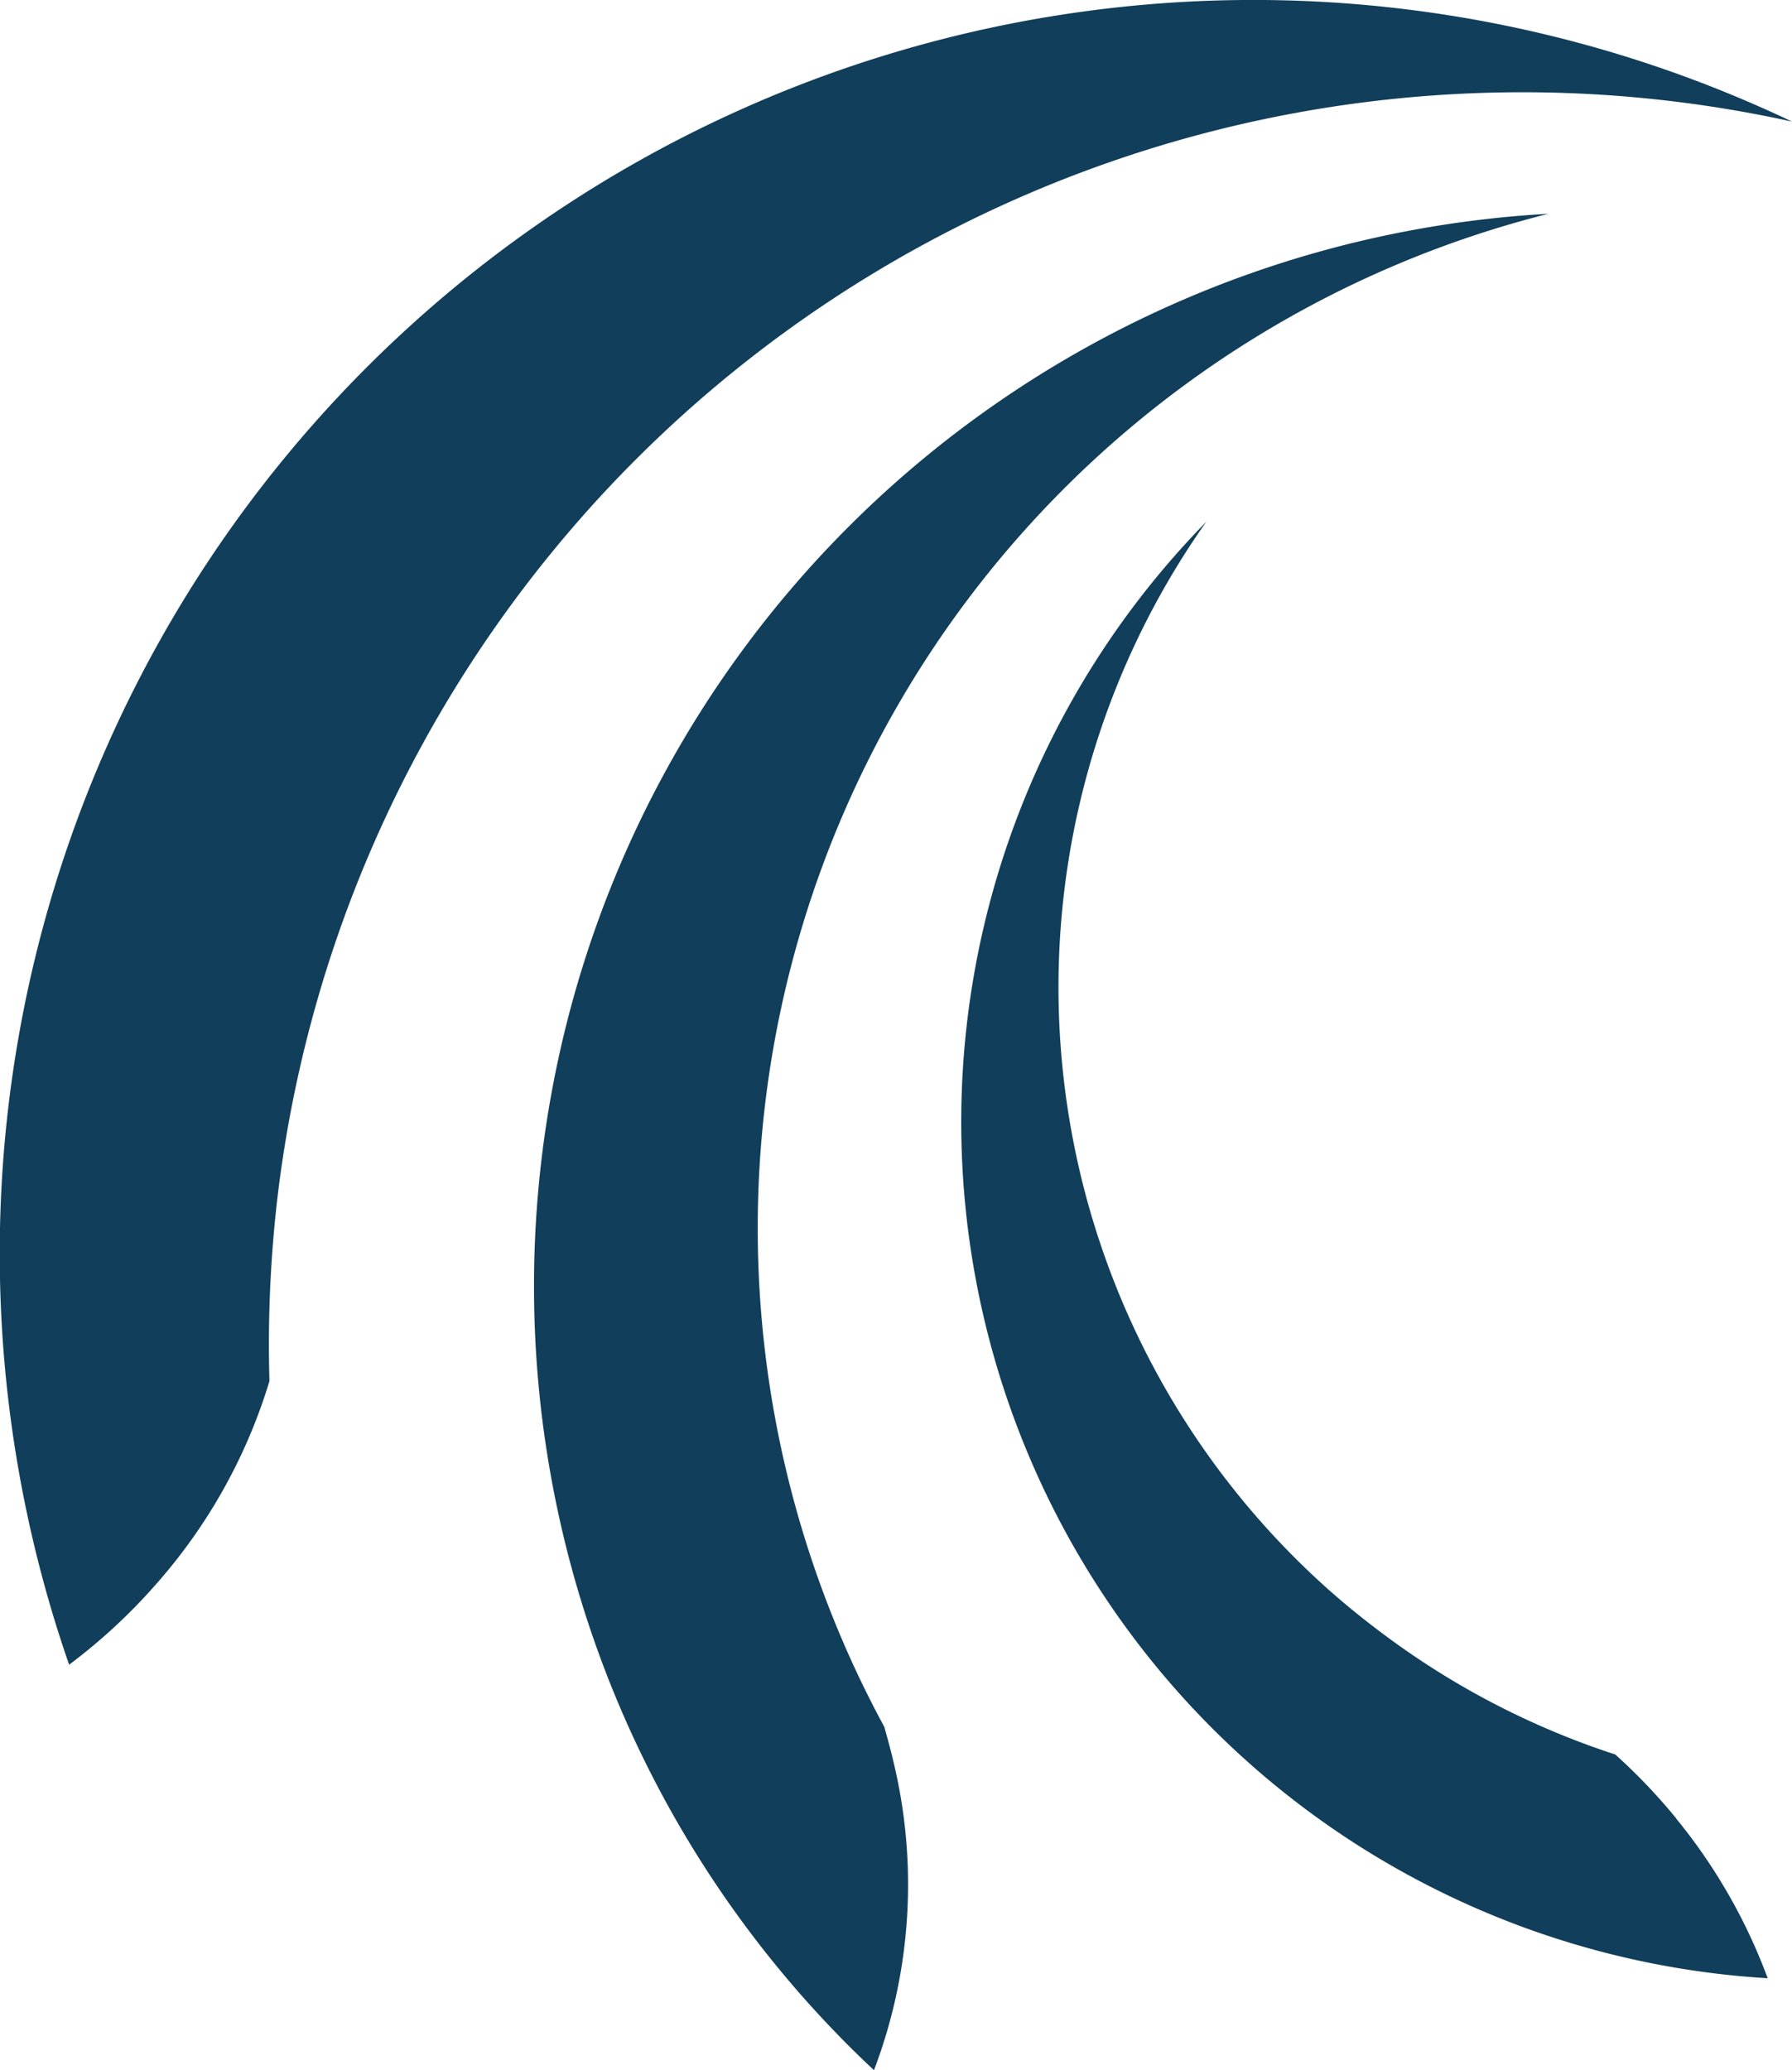
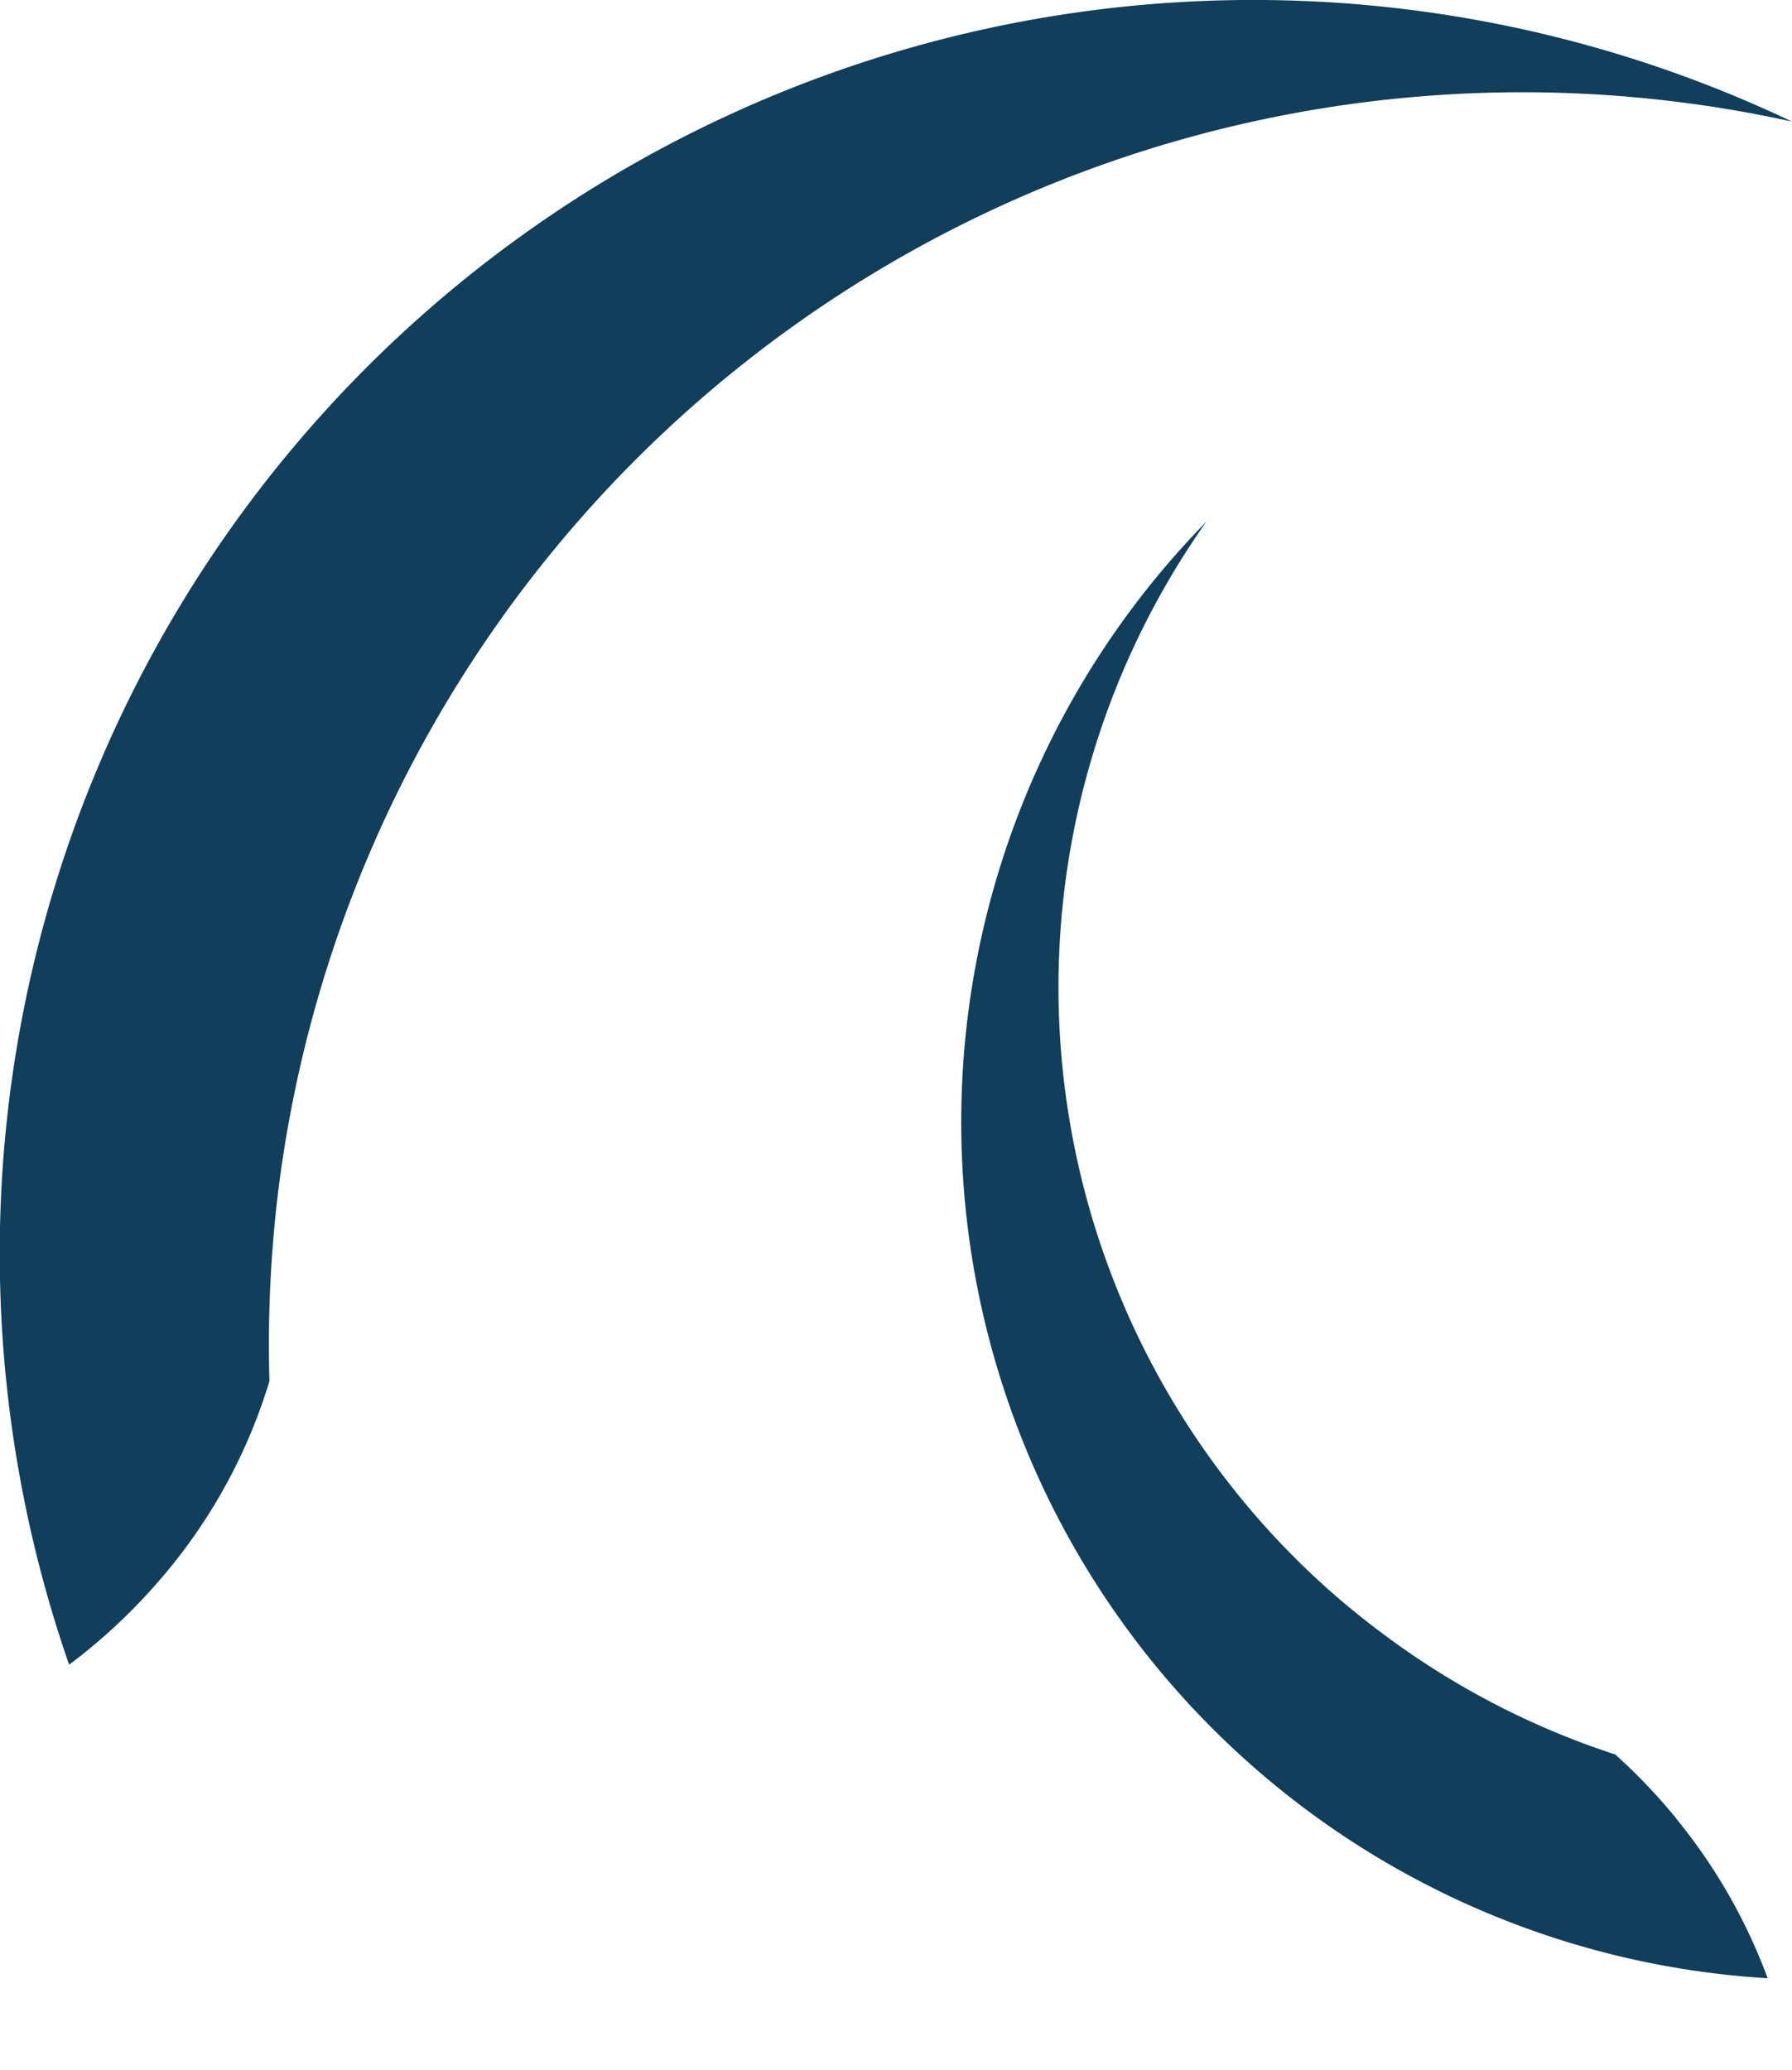
<svg xmlns="http://www.w3.org/2000/svg" width="38.32" height="44.272" viewBox="0 0 38.32 44.272">
  <g id="Group_647" data-name="Group 647" transform="translate(0 0)">
    <path id="Path_824" data-name="Path 824" d="M35.846,38.889a12.409,12.409,0,0,0-1.305-1.369,17.119,17.119,0,0,1-4.907-2.535c-.393-.291-.78-.6-1.154-.928a17.256,17.256,0,0,1-2.684-22.9q-.334.342-.655.705A18.343,18.343,0,0,0,37.8,42.305a11.9,11.9,0,0,0-1.958-3.416" transform="translate(0 0)" fill="#113e5a" />
-     <path id="Path_825" data-name="Path 825" d="M19.11,37.694c-.059-.26-.131-.513-.2-.764A22.369,22.369,0,0,1,33.111,4.572a22.969,22.969,0,0,0-14.422,39.7,11.185,11.185,0,0,0,.421-6.578" transform="translate(0 0)" fill="#113e5a" />
    <path id="Path_826" data-name="Path 826" d="M5.986,25.194A26.811,26.811,0,0,1,38.32,2.6a26.807,26.807,0,0,0-36.842,33A12.132,12.132,0,0,0,3.318,33.9a11.632,11.632,0,0,0,2.444-4.366,27,27,0,0,1,.224-4.345" transform="translate(0 0)" fill="#113e5a" />
  </g>
</svg>